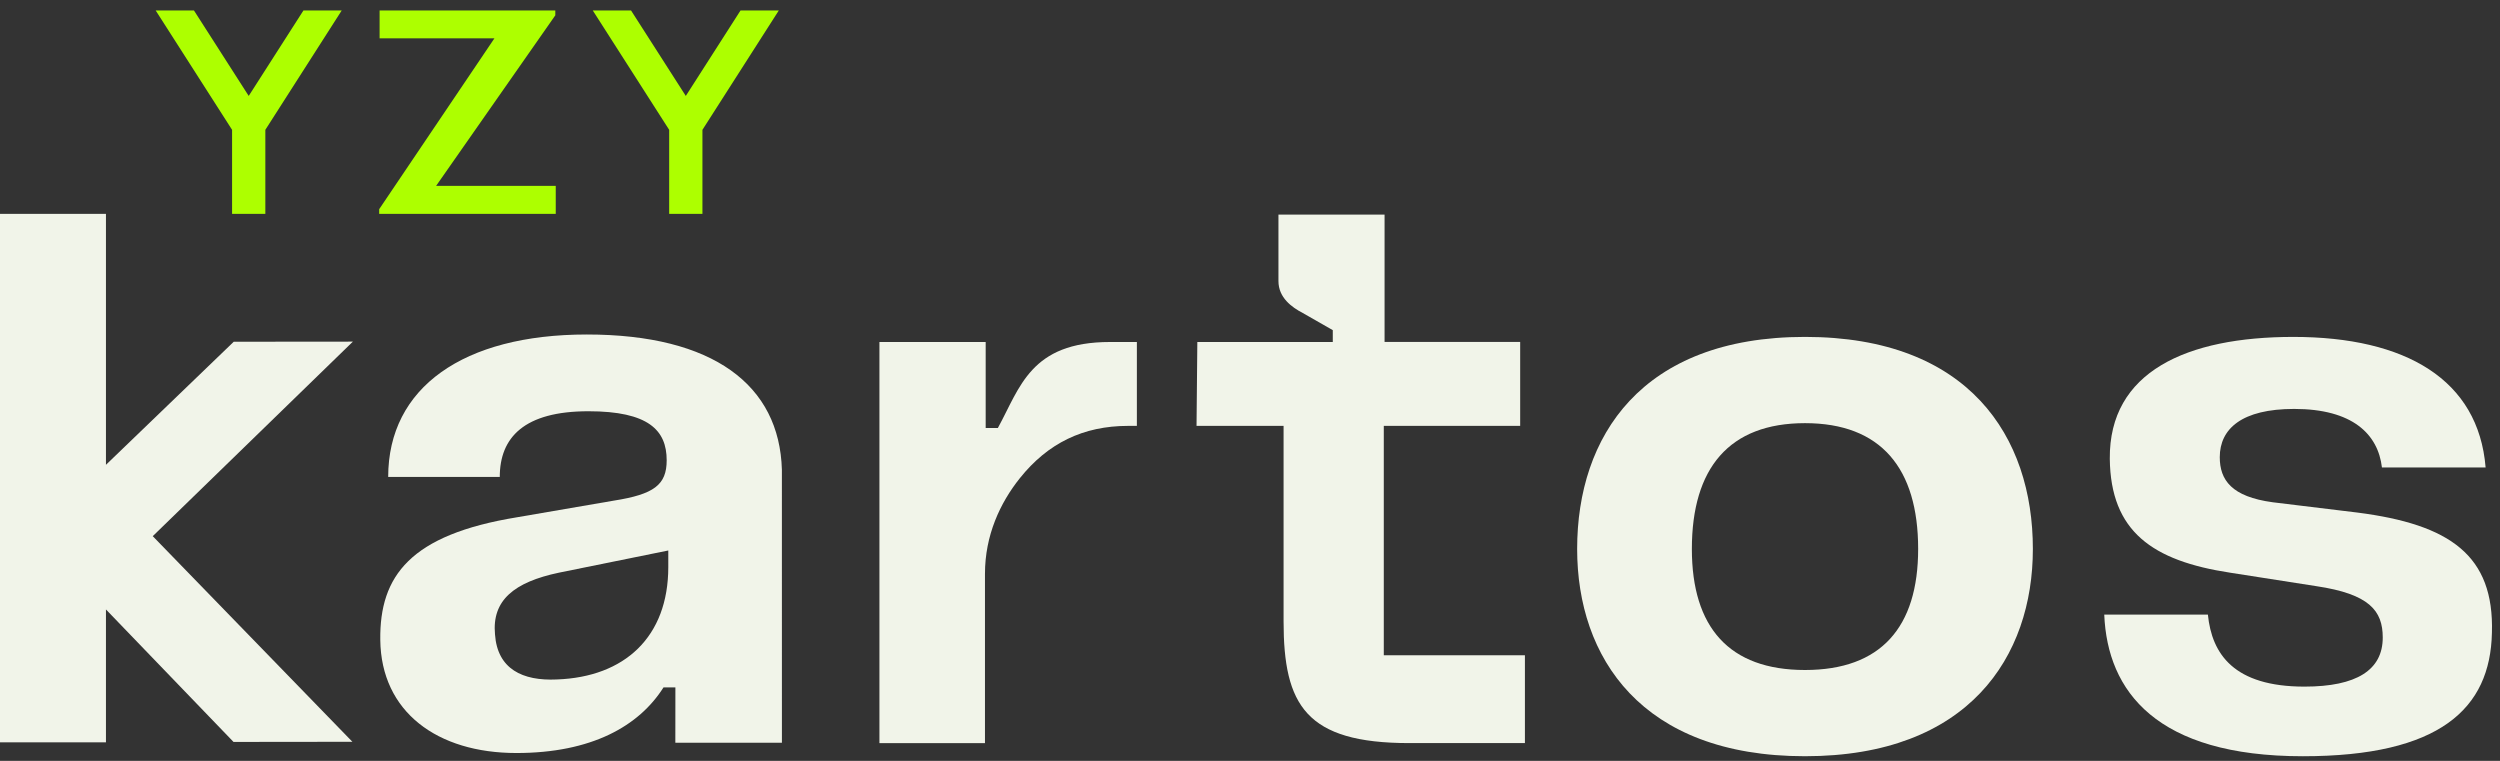
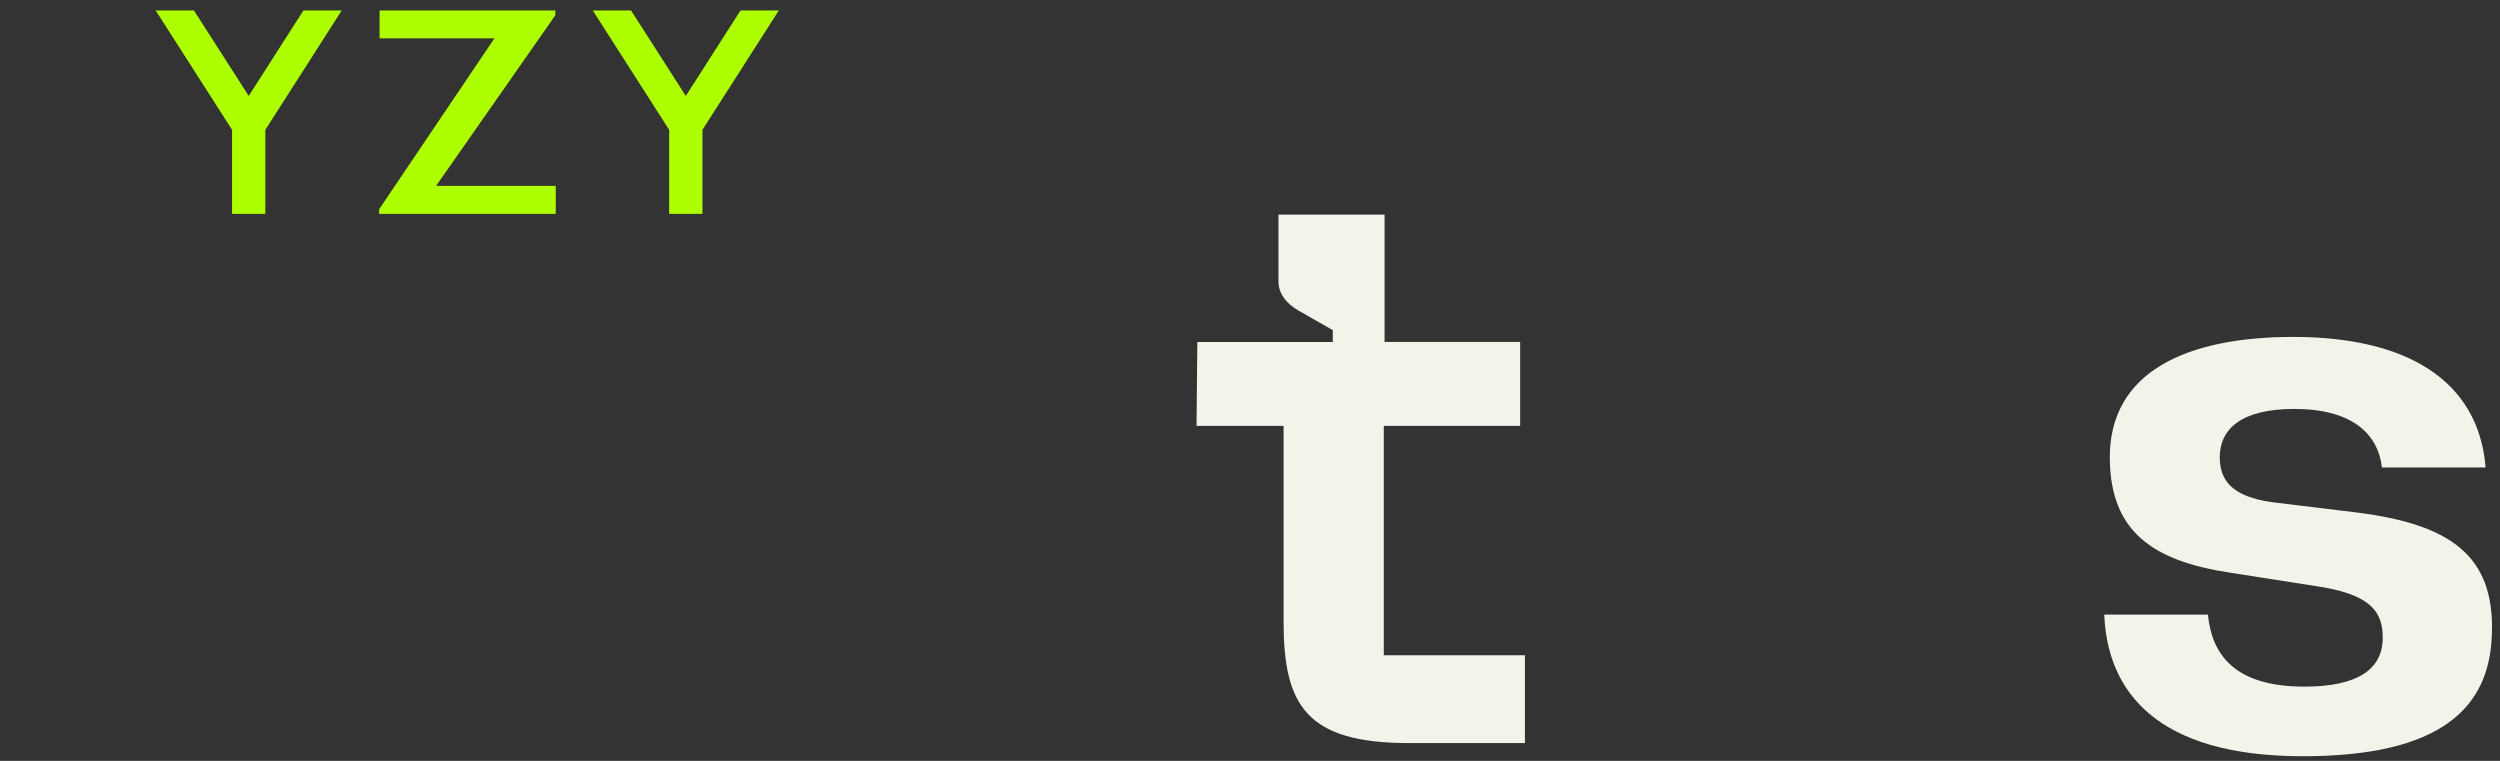
<svg xmlns="http://www.w3.org/2000/svg" width="184" height="56" viewBox="0 0 184 56" fill="none">
  <rect x="0" y="0" width="184" height="56" fill="#333333" stroke="none" />
-   <path d="M38.006 55.422C32.182 55.422 28.048 52.395 27.989 47.097C27.931 42.379 30.201 39.352 38.062 38.07L45.167 36.848C48.138 36.381 49.068 35.684 49.068 33.877C49.068 31.665 47.73 30.268 43.304 30.268C38.588 30.268 36.783 32.19 36.783 35.102H28.571C28.571 28.52 34.105 24.619 43.188 24.619C52.505 24.619 57.372 28.346 57.547 34.577L57.549 54.666H49.705L49.709 50.591H48.835C47.031 53.443 43.537 55.422 38.006 55.422ZM40.974 50.009C45.982 49.832 49.186 46.872 49.186 41.738V40.516L41.15 42.146C37.831 42.845 36.199 44.185 36.432 46.69C36.609 49.25 38.47 50.124 40.974 50.009Z" fill="#F1F4E9" />
-   <path d="M81.694 25.171H83.674V31.343L83.029 31.345C79.725 31.345 77.116 32.62 75.055 35.202C73.604 37.02 72.494 39.403 72.494 42.231V54.693H64.726V25.171H72.546V31.499H73.444C75.074 28.528 75.838 25.171 81.694 25.171Z" fill="#F1F4E9" />
  <path d="M88.065 31.343L88.124 25.171H98.093V24.299L95.888 23.039C95.077 22.619 94.094 21.908 94.094 20.686V15.795H101.904V25.165H111.885V31.343H101.847V48.228H112.234V54.692H103.734C96.105 54.692 94.471 51.896 94.471 45.724V31.343H88.065Z" fill="#F1F4E9" />
-   <path d="M116.078 40.402C116.078 32.134 120.794 24.796 132.848 24.796C144.902 24.796 149.619 32.134 149.619 40.402C149.619 48.322 144.902 55.658 132.848 55.658C120.794 55.658 116.078 48.379 116.078 40.402ZM132.848 49.312C138.438 49.312 141.176 46.167 141.176 40.402C141.176 34.463 138.438 31.144 132.848 31.144C127.258 31.144 124.521 34.463 124.521 40.402C124.521 46.167 127.258 49.312 132.848 49.312Z" fill="#F1F4E9" />
  <path d="M169.606 50.535C173.448 50.535 175.37 49.312 175.37 46.924C175.37 44.945 174.381 43.722 170.479 43.141L164.131 42.149C158.425 41.277 155.339 39.122 155.281 33.765C155.222 27.36 160.929 24.797 168.79 24.797C177.059 24.797 182.416 27.942 182.941 34.406H175.311C175.021 31.96 173.158 30.097 168.849 30.097C165.005 30.097 163.375 31.553 163.375 33.647C163.375 35.336 164.249 36.559 167.276 36.967L173.507 37.725C180.319 38.599 183.58 40.87 183.405 46.575C183.29 52.165 179.563 55.659 169.49 55.659C158.717 55.659 155.106 50.884 154.873 45.237H162.501C162.793 48.147 164.423 50.535 169.606 50.535Z" fill="#F1F4E9" />
-   <path d="M25.972 25.144L17.204 25.152L7.798 34.21V15.739H0V54.637H7.798V44.856L17.187 54.606L25.936 54.596L11.242 39.462L25.972 25.144Z" fill="#F1F4E9" />
  <path d="M17.081 15.74V9.555L11.459 0.772H14.276L18.305 7.061L22.332 0.772H25.149L19.529 9.555V15.74H17.081Z" fill="#ADFF00" />
  <path d="M49.251 15.74V9.555L43.629 0.772H46.446L50.475 7.061L54.502 0.772H57.319L51.699 9.555V15.74H49.251Z" fill="#ADFF00" />
  <path d="M27.907 15.74V15.397L36.391 2.82H27.938V0.772H40.871V1.128L32.096 13.682H40.903V15.74H27.907Z" fill="#ADFF00" />
</svg>